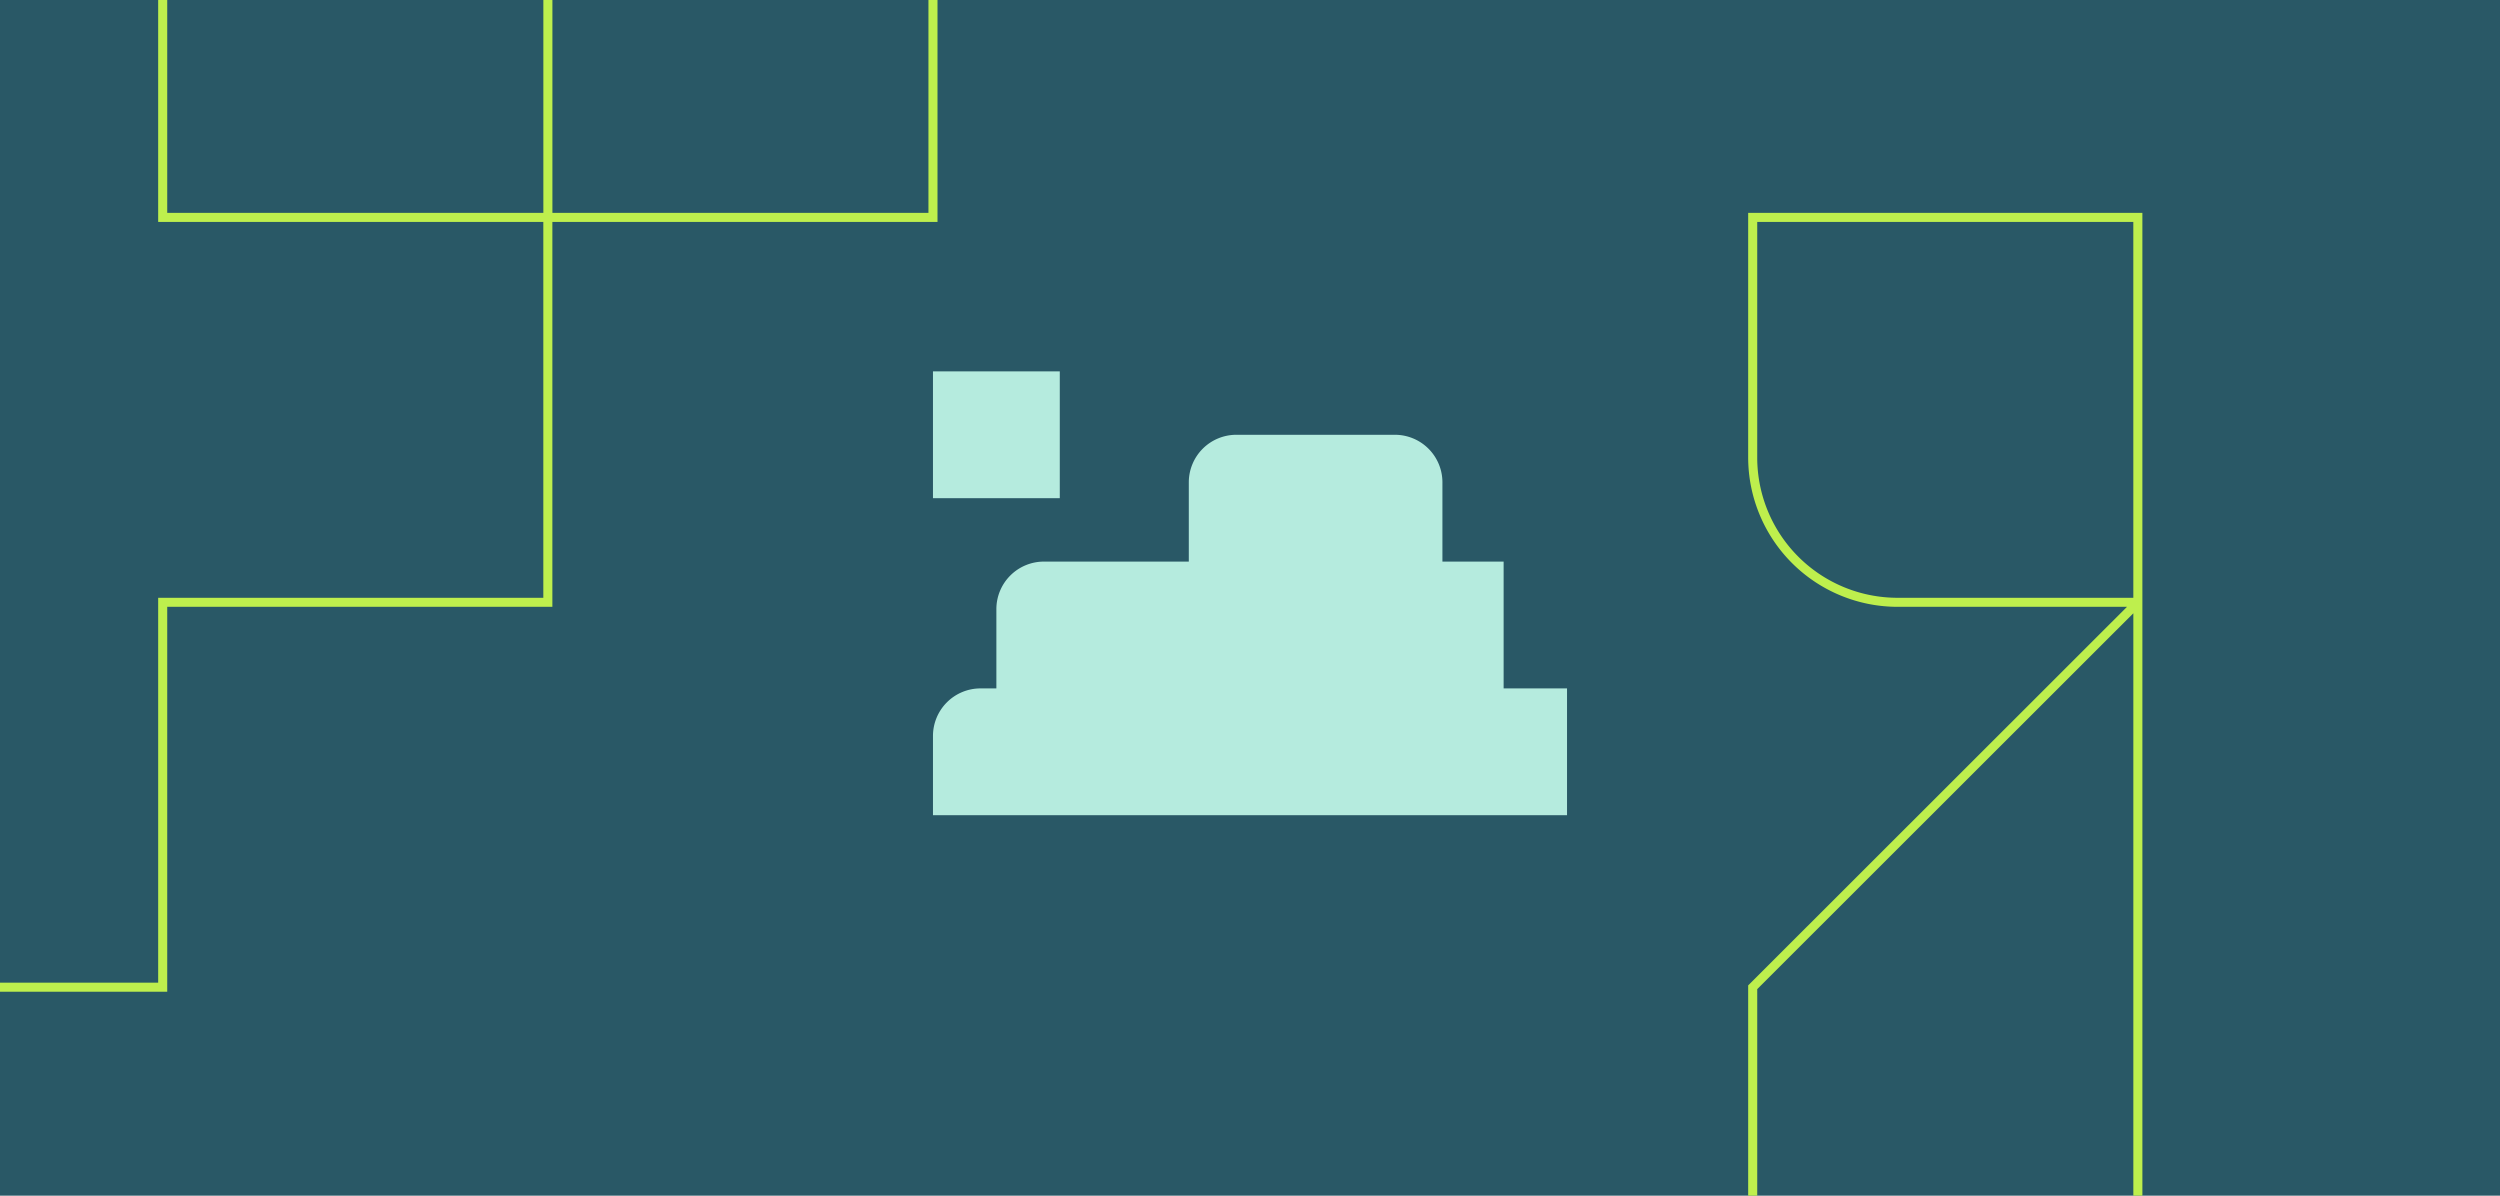
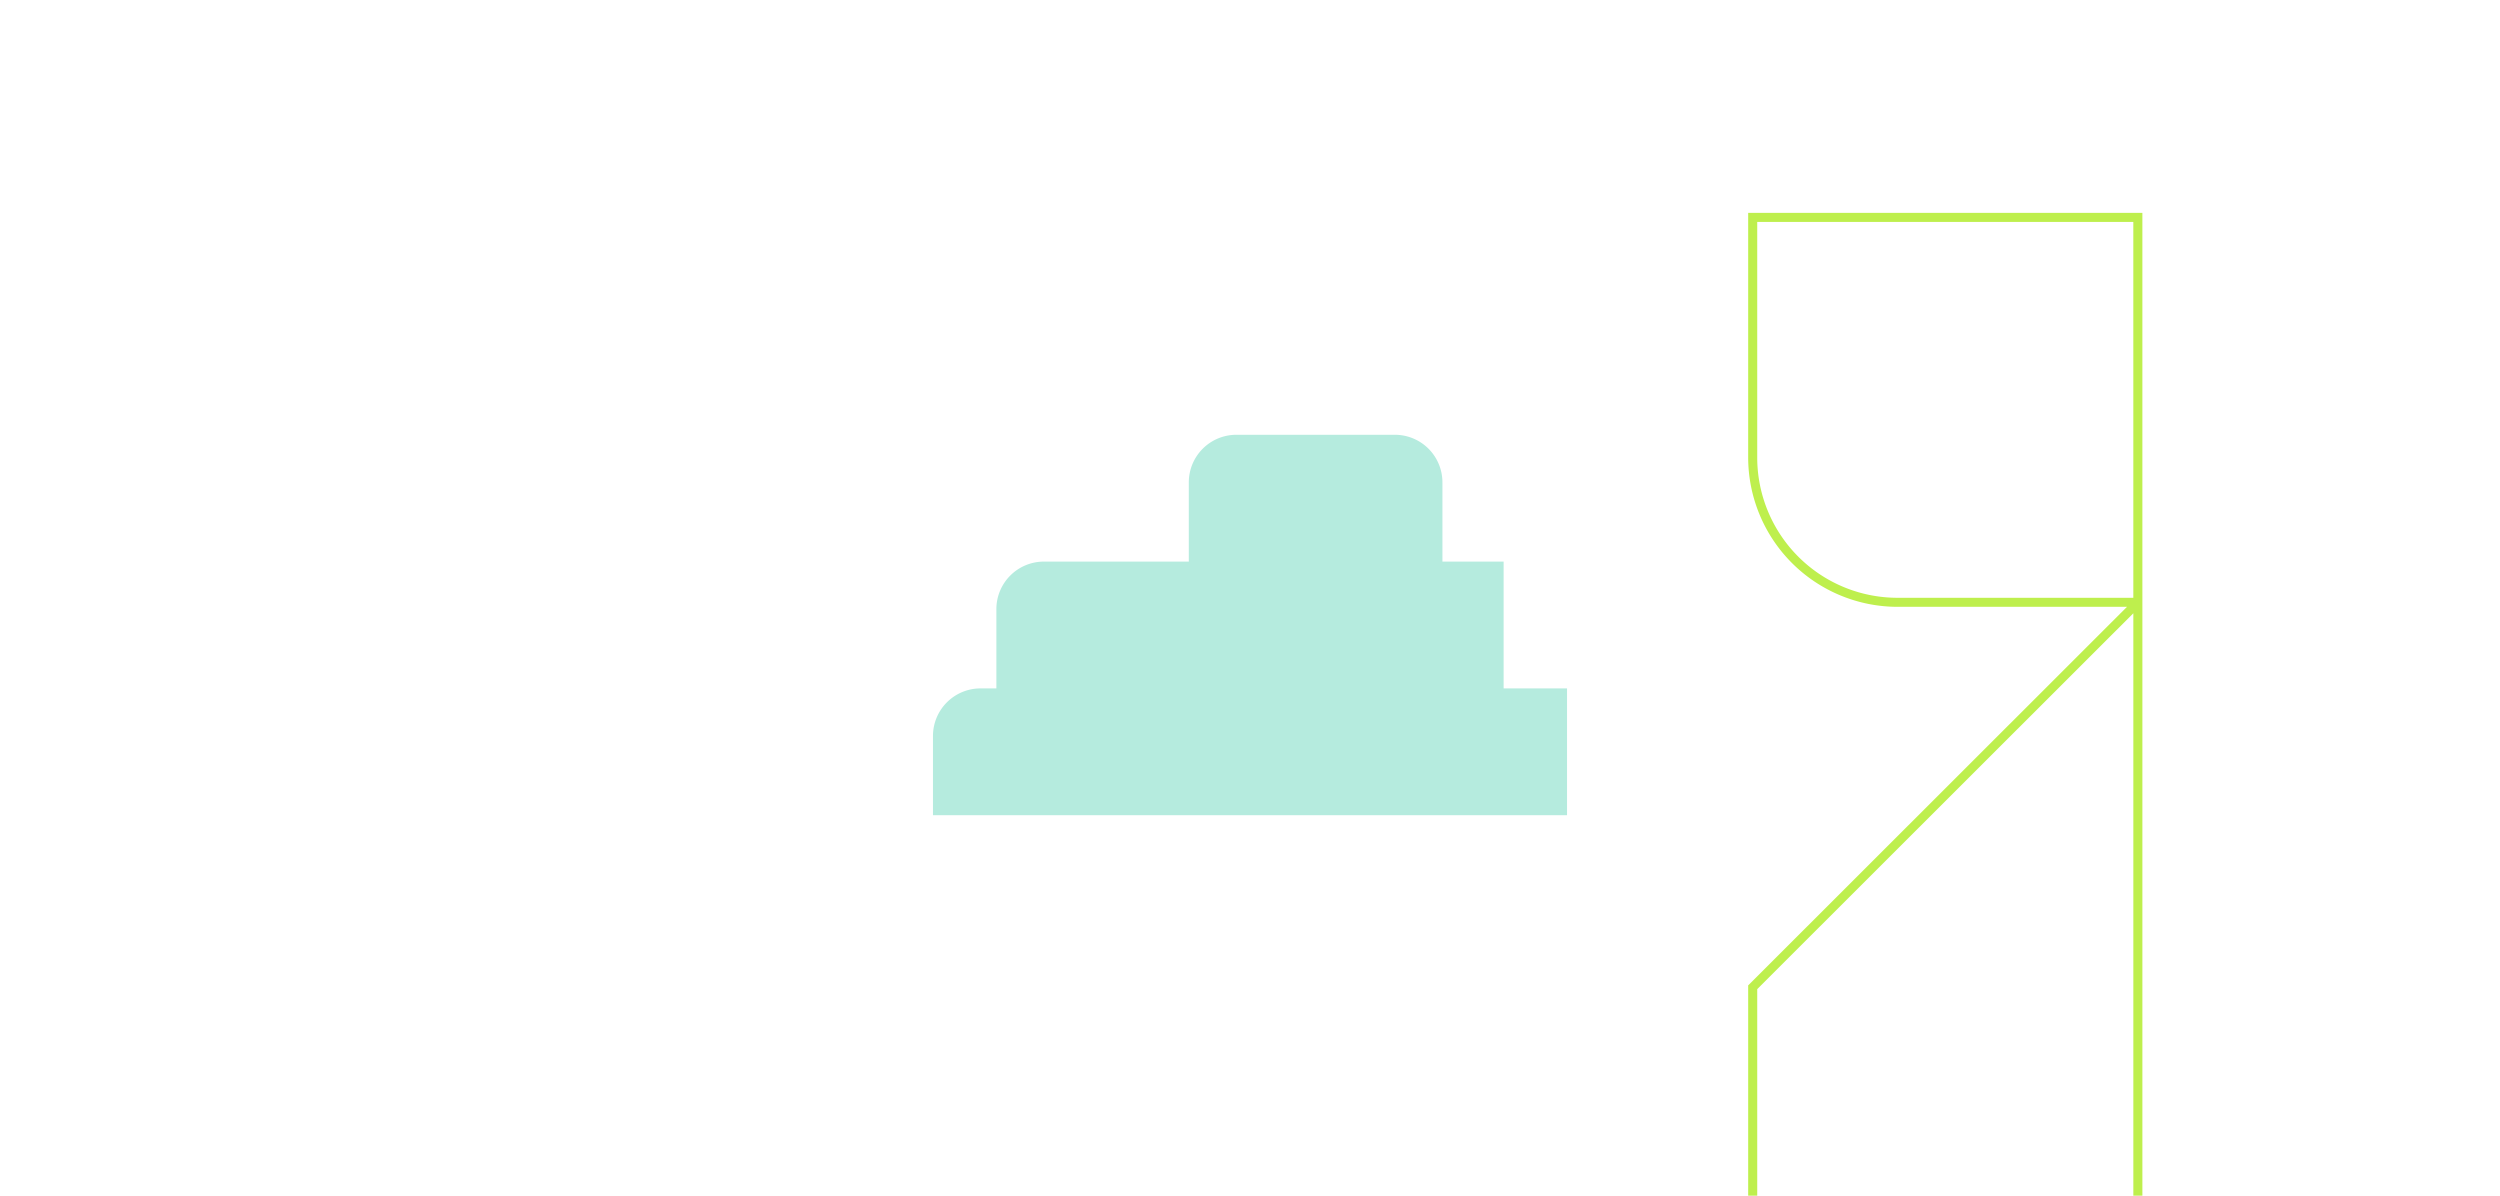
<svg xmlns="http://www.w3.org/2000/svg" width="276" height="132.001" viewBox="0 0 276 132.001">
  <defs>
    <clipPath id="clip-path">
-       <rect id="Rectangle_7265" data-name="Rectangle 7265" width="186.502" height="132" fill="none" />
-     </clipPath>
+       </clipPath>
  </defs>
  <g id="Groupe_14410" data-name="Groupe 14410" transform="translate(-1105.094 -5339)">
    <g id="Groupe_14409" data-name="Groupe 14409">
-       <rect id="Rectangle_5347" data-name="Rectangle 5347" width="276" height="132" transform="translate(1105.094 5339)" fill="#295866" />
      <path id="Tracé_943" data-name="Tracé 943" d="M147.021,85.267V43.472H103.5V70.483a16.509,16.509,0,0,0,16.491,16.482h25.33L103.5,128.758v23.213h1v-22.8l41.522-41.494v64.293h1V85.265Zm-1,.7H119.992A15.489,15.489,0,0,1,104.5,70.481V44.472h41.52Z" transform="translate(1194.592 5319.029)" fill="#beef4d" />
-       <path id="Tracé_945" data-name="Tracé 945" d="M18.462,66.994h42.52V24.5H103.5V0h-1V23.5H60.986V0h-1V23.5H18.462V0h-1V24.5h42.52V65.994H17.462v42.493H0v1H18.462Z" transform="translate(1105.094 5339)" fill="#beef4d" />
      <g id="Groupe_14057" data-name="Groupe 14057" transform="translate(8320.038 -8332.047)">
        <path id="Tracé_919" data-name="Tracé 919" d="M0,0V-14H-6.756v-8.75A5.25,5.25,0,0,0-12.006-28h-17.5a5.251,5.251,0,0,0-5.25,5.25V-14H-50.75A5.25,5.25,0,0,0-56-8.75V0h-1.75A5.25,5.25,0,0,0-63,5.25V14H7V0Z" transform="translate(-7048.944 13747.047)" fill="#b5ebde" />
-         <path id="Tracé_921" data-name="Tracé 921" d="M269.056-59.5h-14v14h14Z" transform="translate(-7367 13771.547)" fill="#b5ebde" />
      </g>
    </g>
  </g>
</svg>